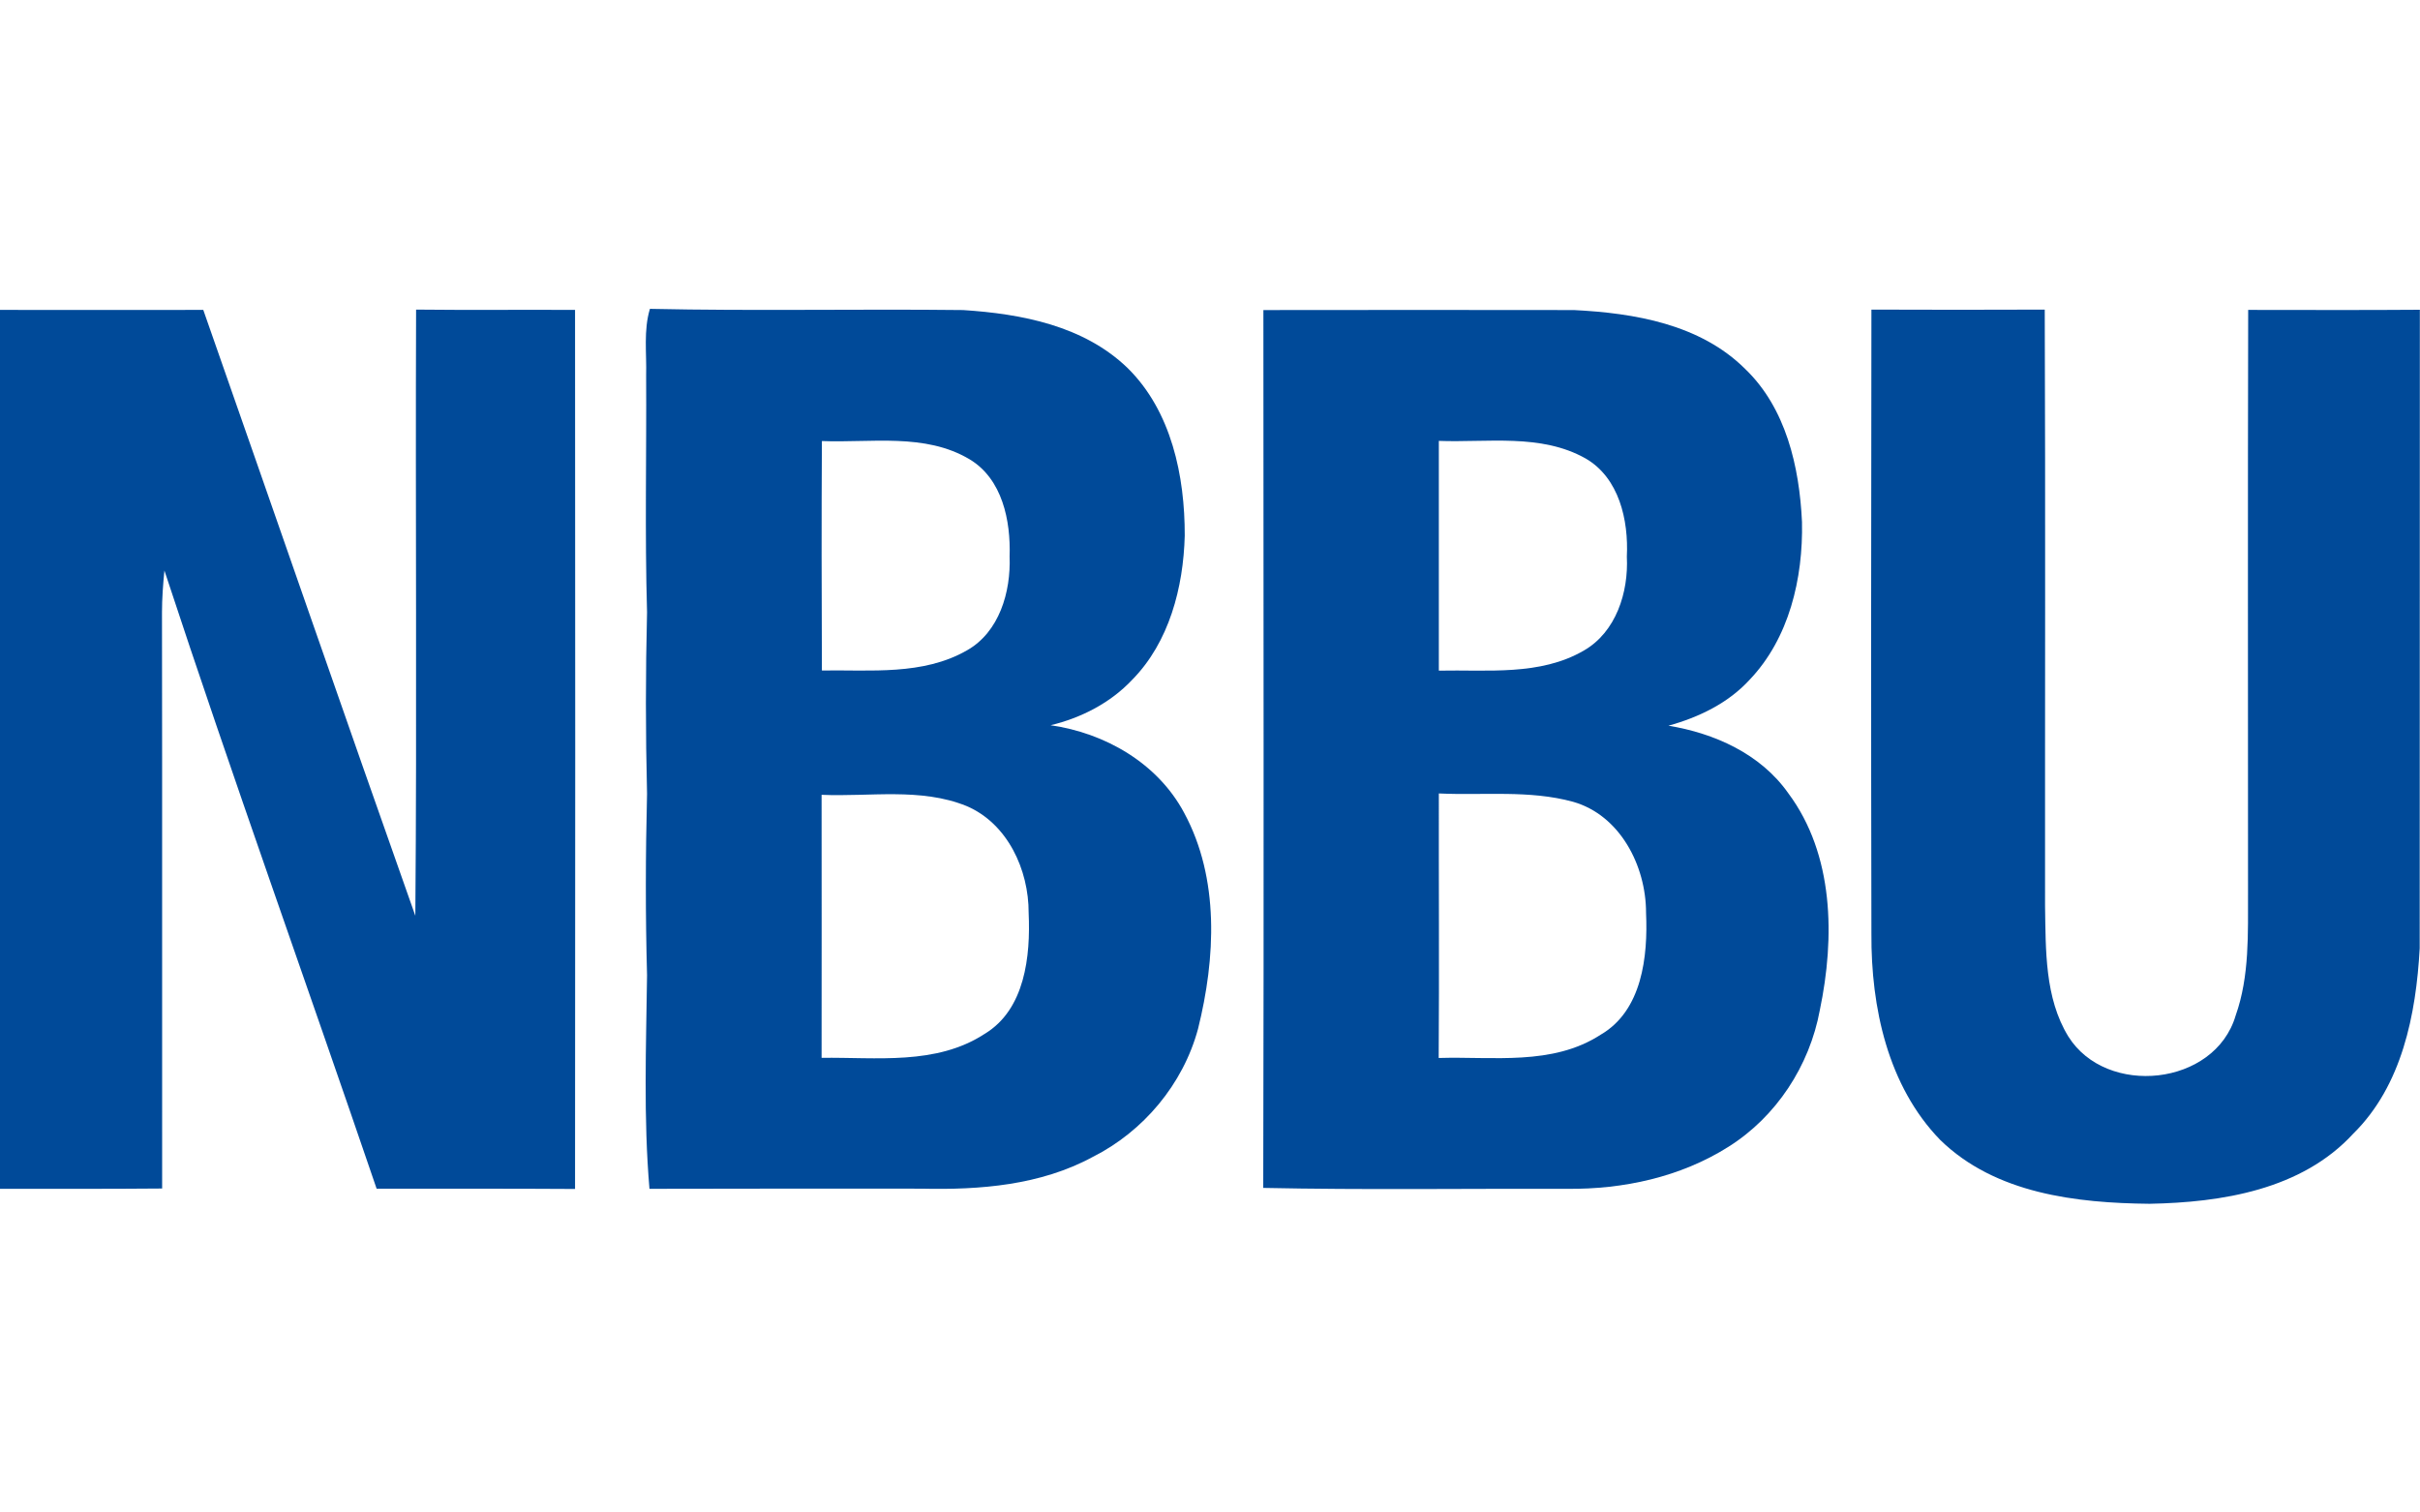
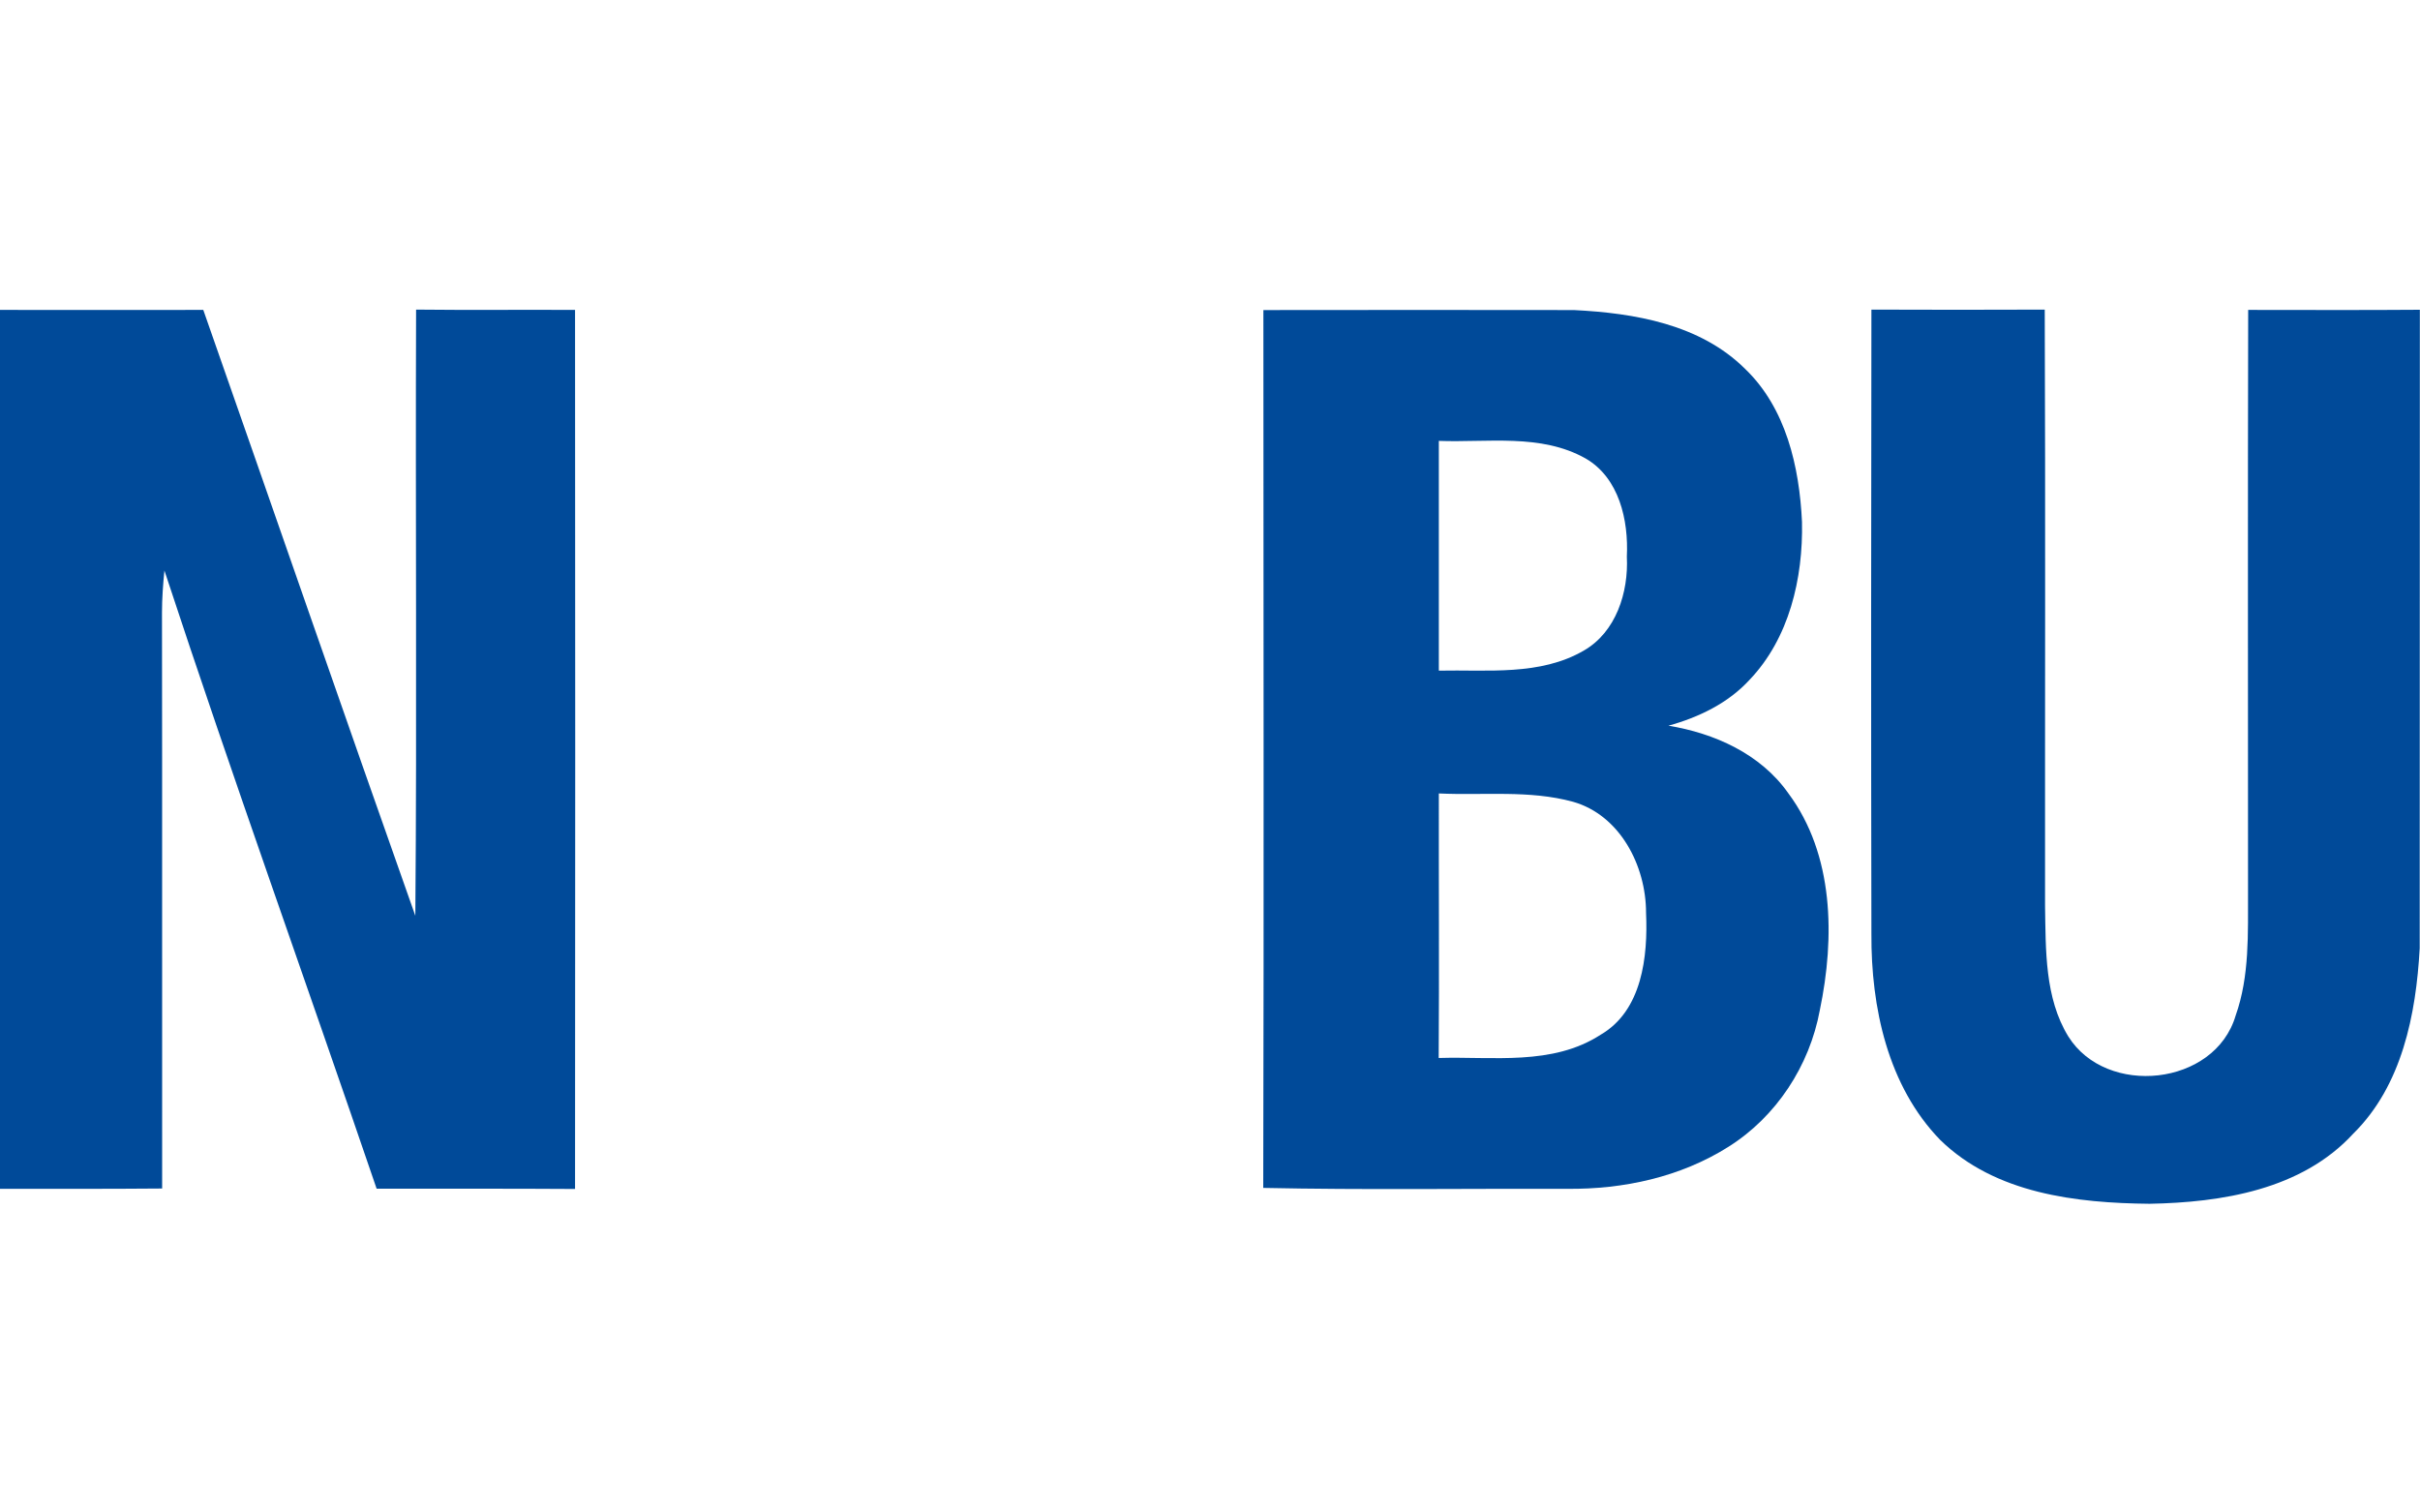
<svg xmlns="http://www.w3.org/2000/svg" version="1.1" id="Layer_1" x="0px" y="0px" viewBox="0 0 160 100" style="enable-background:new 0 0 160 100;" xml:space="preserve">
  <style type="text/css">
	.st0{fill:#004A99;}
</style>
  <g>
    <path class="st0" d="M27.51,20.47c3.51,0.04,7.01,0,10.51,0.02c0.02,19.37,0.01,38.75,0,58.12c-4.37-0.03-8.75-0.01-13.12-0.02   c-4.65-13.63-9.53-27.19-14.03-40.87c-0.09,0.92-0.16,1.85-0.16,2.77c0.02,12.7,0,25.39,0.01,38.09C7.15,78.61,3.57,78.6,0,78.6   c0-19.37,0-38.74,0-58.11c4.48,0.01,8.96,0,13.44,0c4.68,13.35,9.3,26.72,14.02,40.06C27.57,47.18,27.46,33.82,27.51,20.47z" />
    <g>
-       <path class="st0" d="M42.72,24.81c0.04-1.47-0.18-2.96,0.25-4.39c6.9,0.15,13.81,0,20.71,0.08c3.85,0.25,7.98,1.03,10.88,3.84    c2.89,2.85,3.78,7.13,3.77,11.08c-0.09,3.42-1.03,7.04-3.47,9.52c-1.45,1.54-3.37,2.52-5.4,3.01c3.58,0.51,7.07,2.49,8.83,5.79    c2.35,4.35,2.08,9.61,0.92,14.28c-0.99,3.67-3.62,6.79-6.96,8.47c-3.46,1.88-7.47,2.19-11.32,2.1c-6,0-11.99-0.01-17.99,0.01    c-0.4-4.69-0.22-9.42-0.16-14.12c-0.11-4-0.1-8,0-12c-0.1-4-0.1-8,0-12C42.63,35.27,42.75,30.04,42.72,24.81z M54.34,29.16    c-0.03,5.06-0.02,10.12,0,15.17c3.21-0.05,6.68,0.34,9.59-1.33c2.14-1.21,2.91-3.86,2.82-6.21c0.08-2.37-0.48-5.12-2.64-6.42    C61.16,28.61,57.59,29.29,54.34,29.16z M54.32,52.55c0.01,5.8,0,11.59,0,17.39c3.62-0.05,7.58,0.51,10.79-1.59    c2.66-1.61,3.03-5.13,2.9-7.99c0.01-2.86-1.4-5.92-4.11-7.07C60.86,52.06,57.5,52.69,54.32,52.55z" />
-     </g>
+       </g>
    <g>
      <path class="st0" d="M83.53,20.5c6.84-0.01,13.68-0.01,20.53,0c4,0.2,8.34,0.93,11.32,3.89c2.7,2.59,3.59,6.47,3.76,10.12    c0.08,3.73-0.85,7.7-3.47,10.44c-1.42,1.55-3.37,2.48-5.36,3.03c3.03,0.5,6.08,1.85,7.92,4.46c3.03,4.06,3.09,9.55,2.09,14.34    c-0.68,3.7-2.89,7.06-6.04,9.04c-3.18,2.01-6.96,2.82-10.67,2.78c-6.7-0.02-13.4,0.08-20.09-0.06    C83.57,59.19,83.53,39.84,83.53,20.5z M95.13,29.15c0,5.06,0,10.13,0,15.19c3.2-0.07,6.69,0.36,9.59-1.33    c2.12-1.22,2.96-3.84,2.84-6.21c0.12-2.41-0.51-5.21-2.73-6.49C101.88,28.65,98.36,29.27,95.13,29.15z M95.13,52.46    c-0.01,5.83,0.03,11.66-0.01,17.49c3.59-0.11,7.52,0.53,10.71-1.54c2.74-1.59,3.13-5.17,3-8.06c0-3.12-1.73-6.46-4.83-7.34    C101.11,52.22,98.08,52.6,95.13,52.46z" />
    </g>
    <path class="st0" d="M123.73,61.74c-0.03-13.76-0.02-27.51,0-41.27c3.82,0.02,7.64,0.01,11.46,0c0.05,13.15,0.01,26.29,0.02,39.43   c0.05,2.9-0.03,6.08,1.54,8.63c2.51,4.01,9.68,3.29,11.06-1.38c0.93-2.62,0.81-5.45,0.82-8.19c0-12.82-0.02-25.65,0.01-38.47   c3.78,0,7.57,0.02,11.35-0.01c-0.01,14.08,0,28.15-0.01,42.22c-0.24,4.37-1.17,9.08-4.39,12.25c-3.41,3.72-8.71,4.55-13.47,4.64   c-4.83-0.05-10.19-0.66-13.84-4.22C124.81,71.8,123.7,66.6,123.73,61.74z" />
  </g>
</svg>